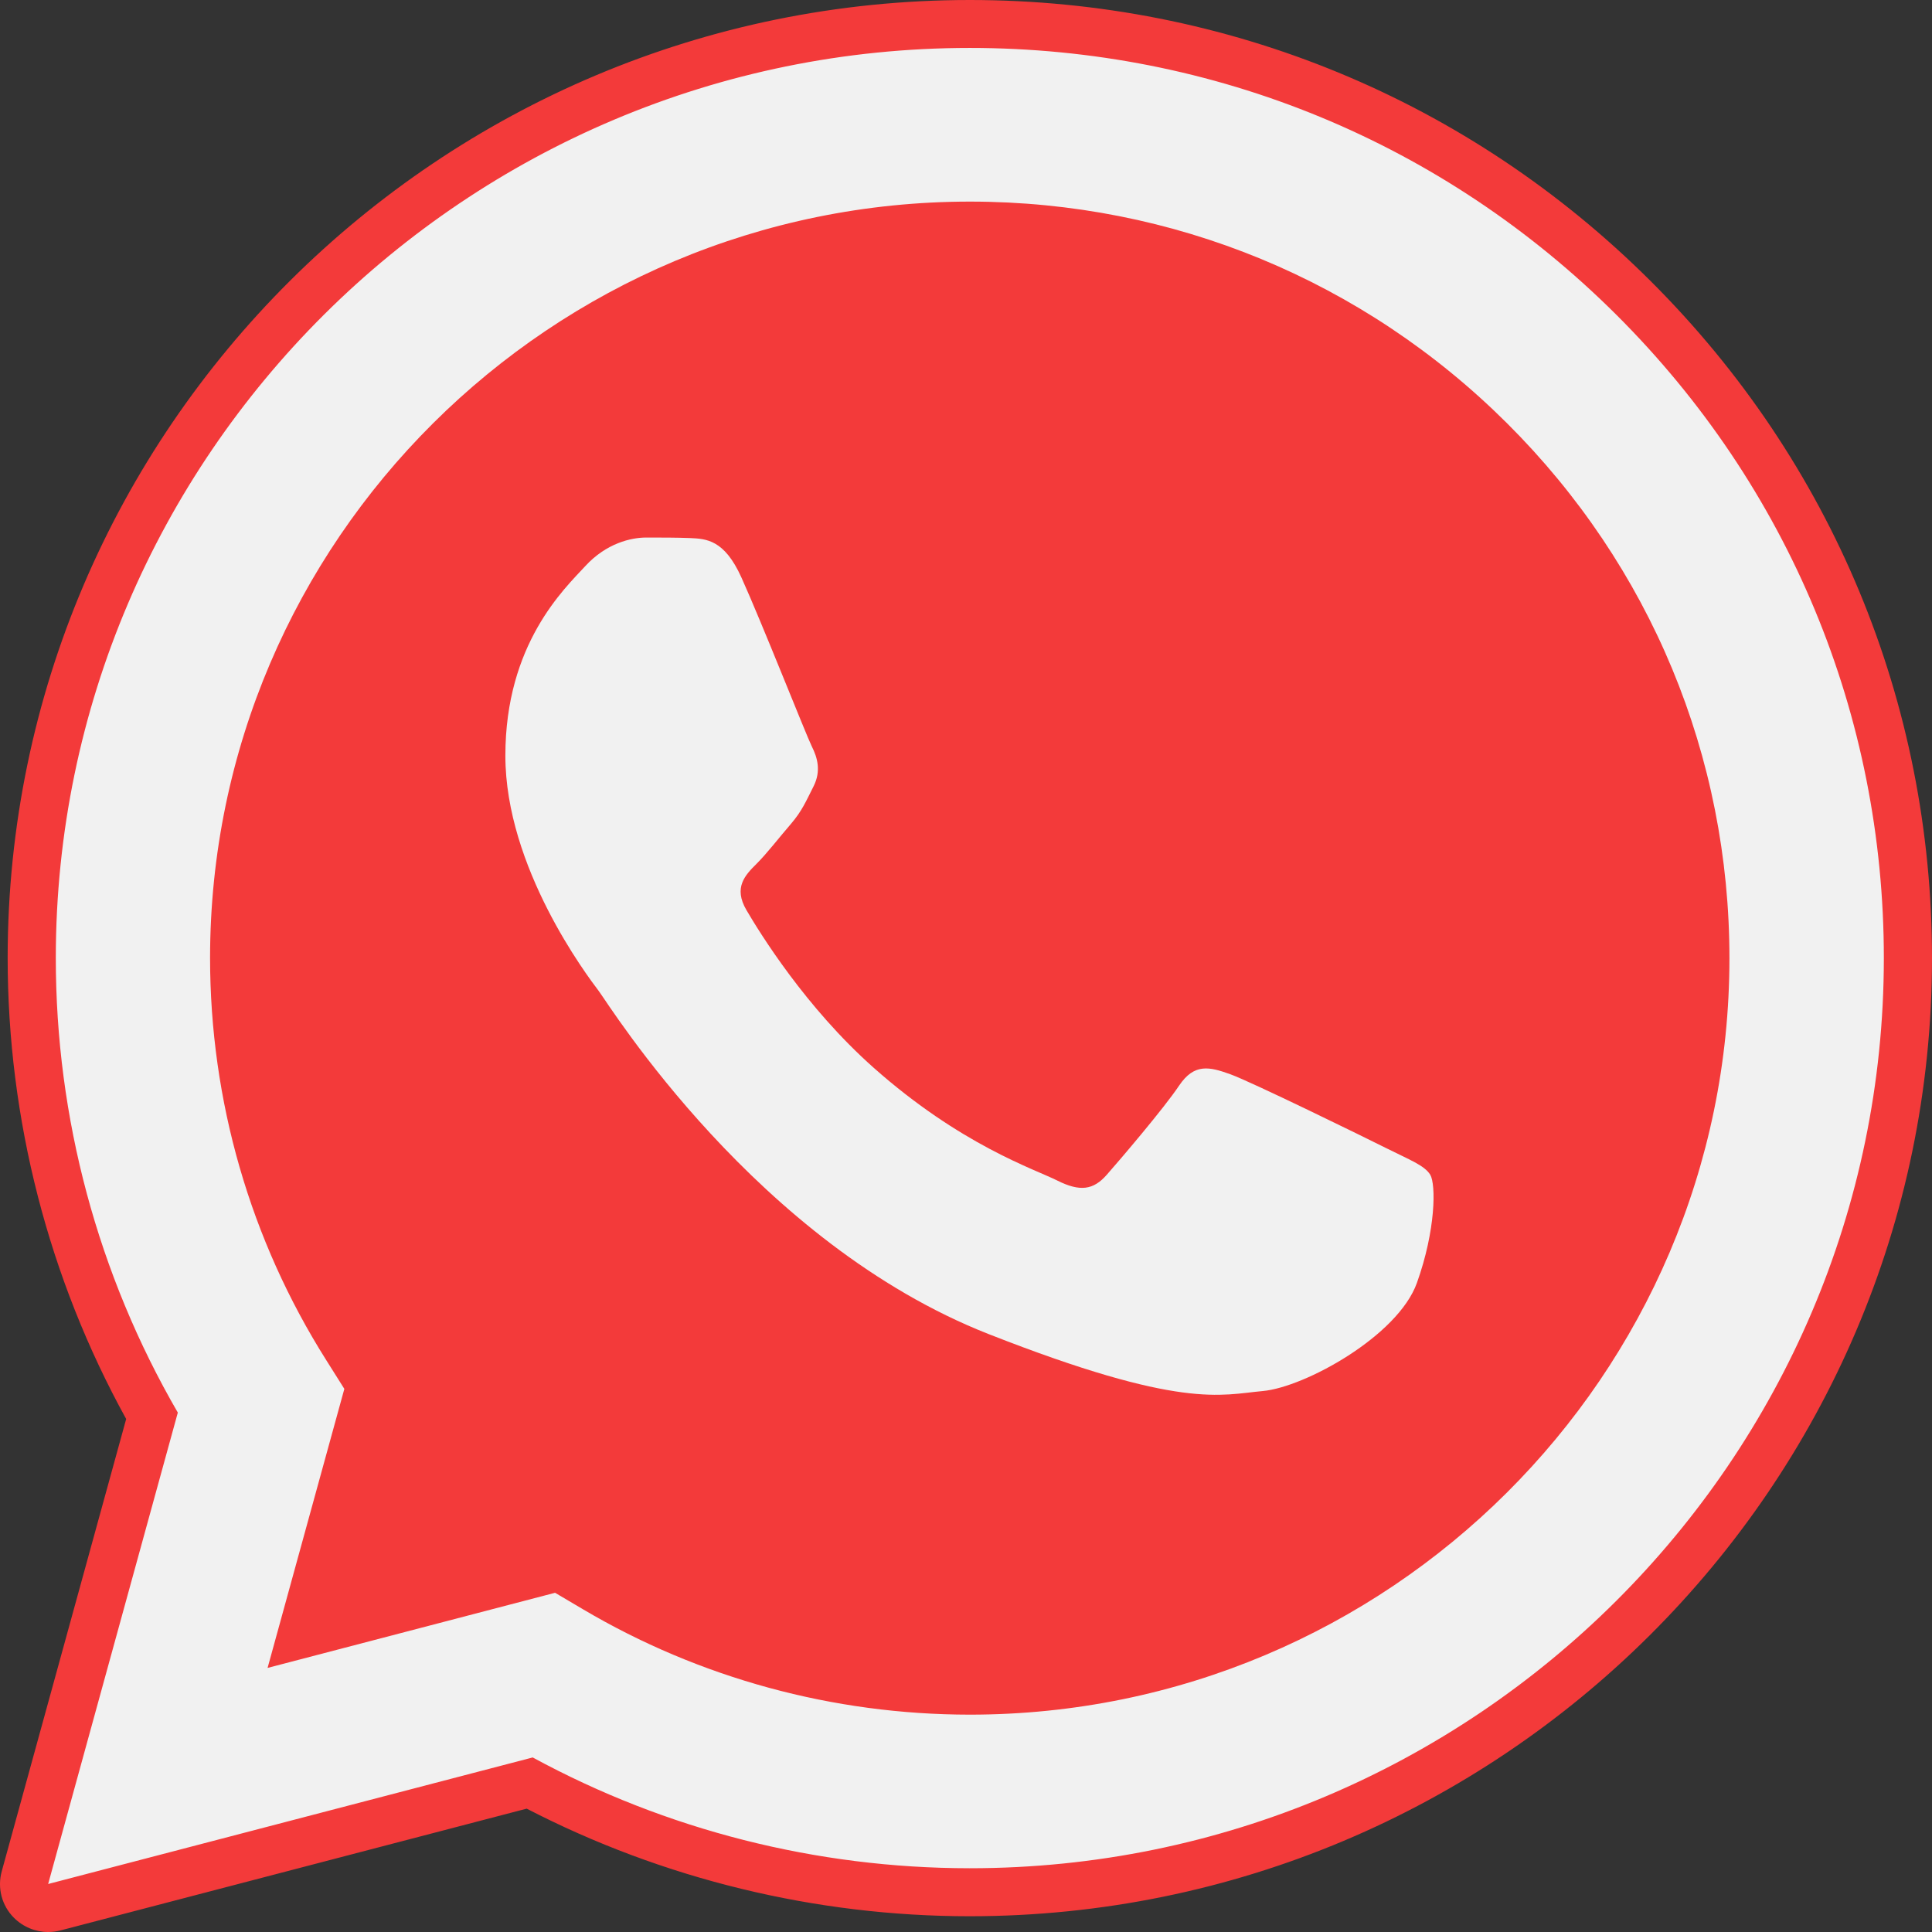
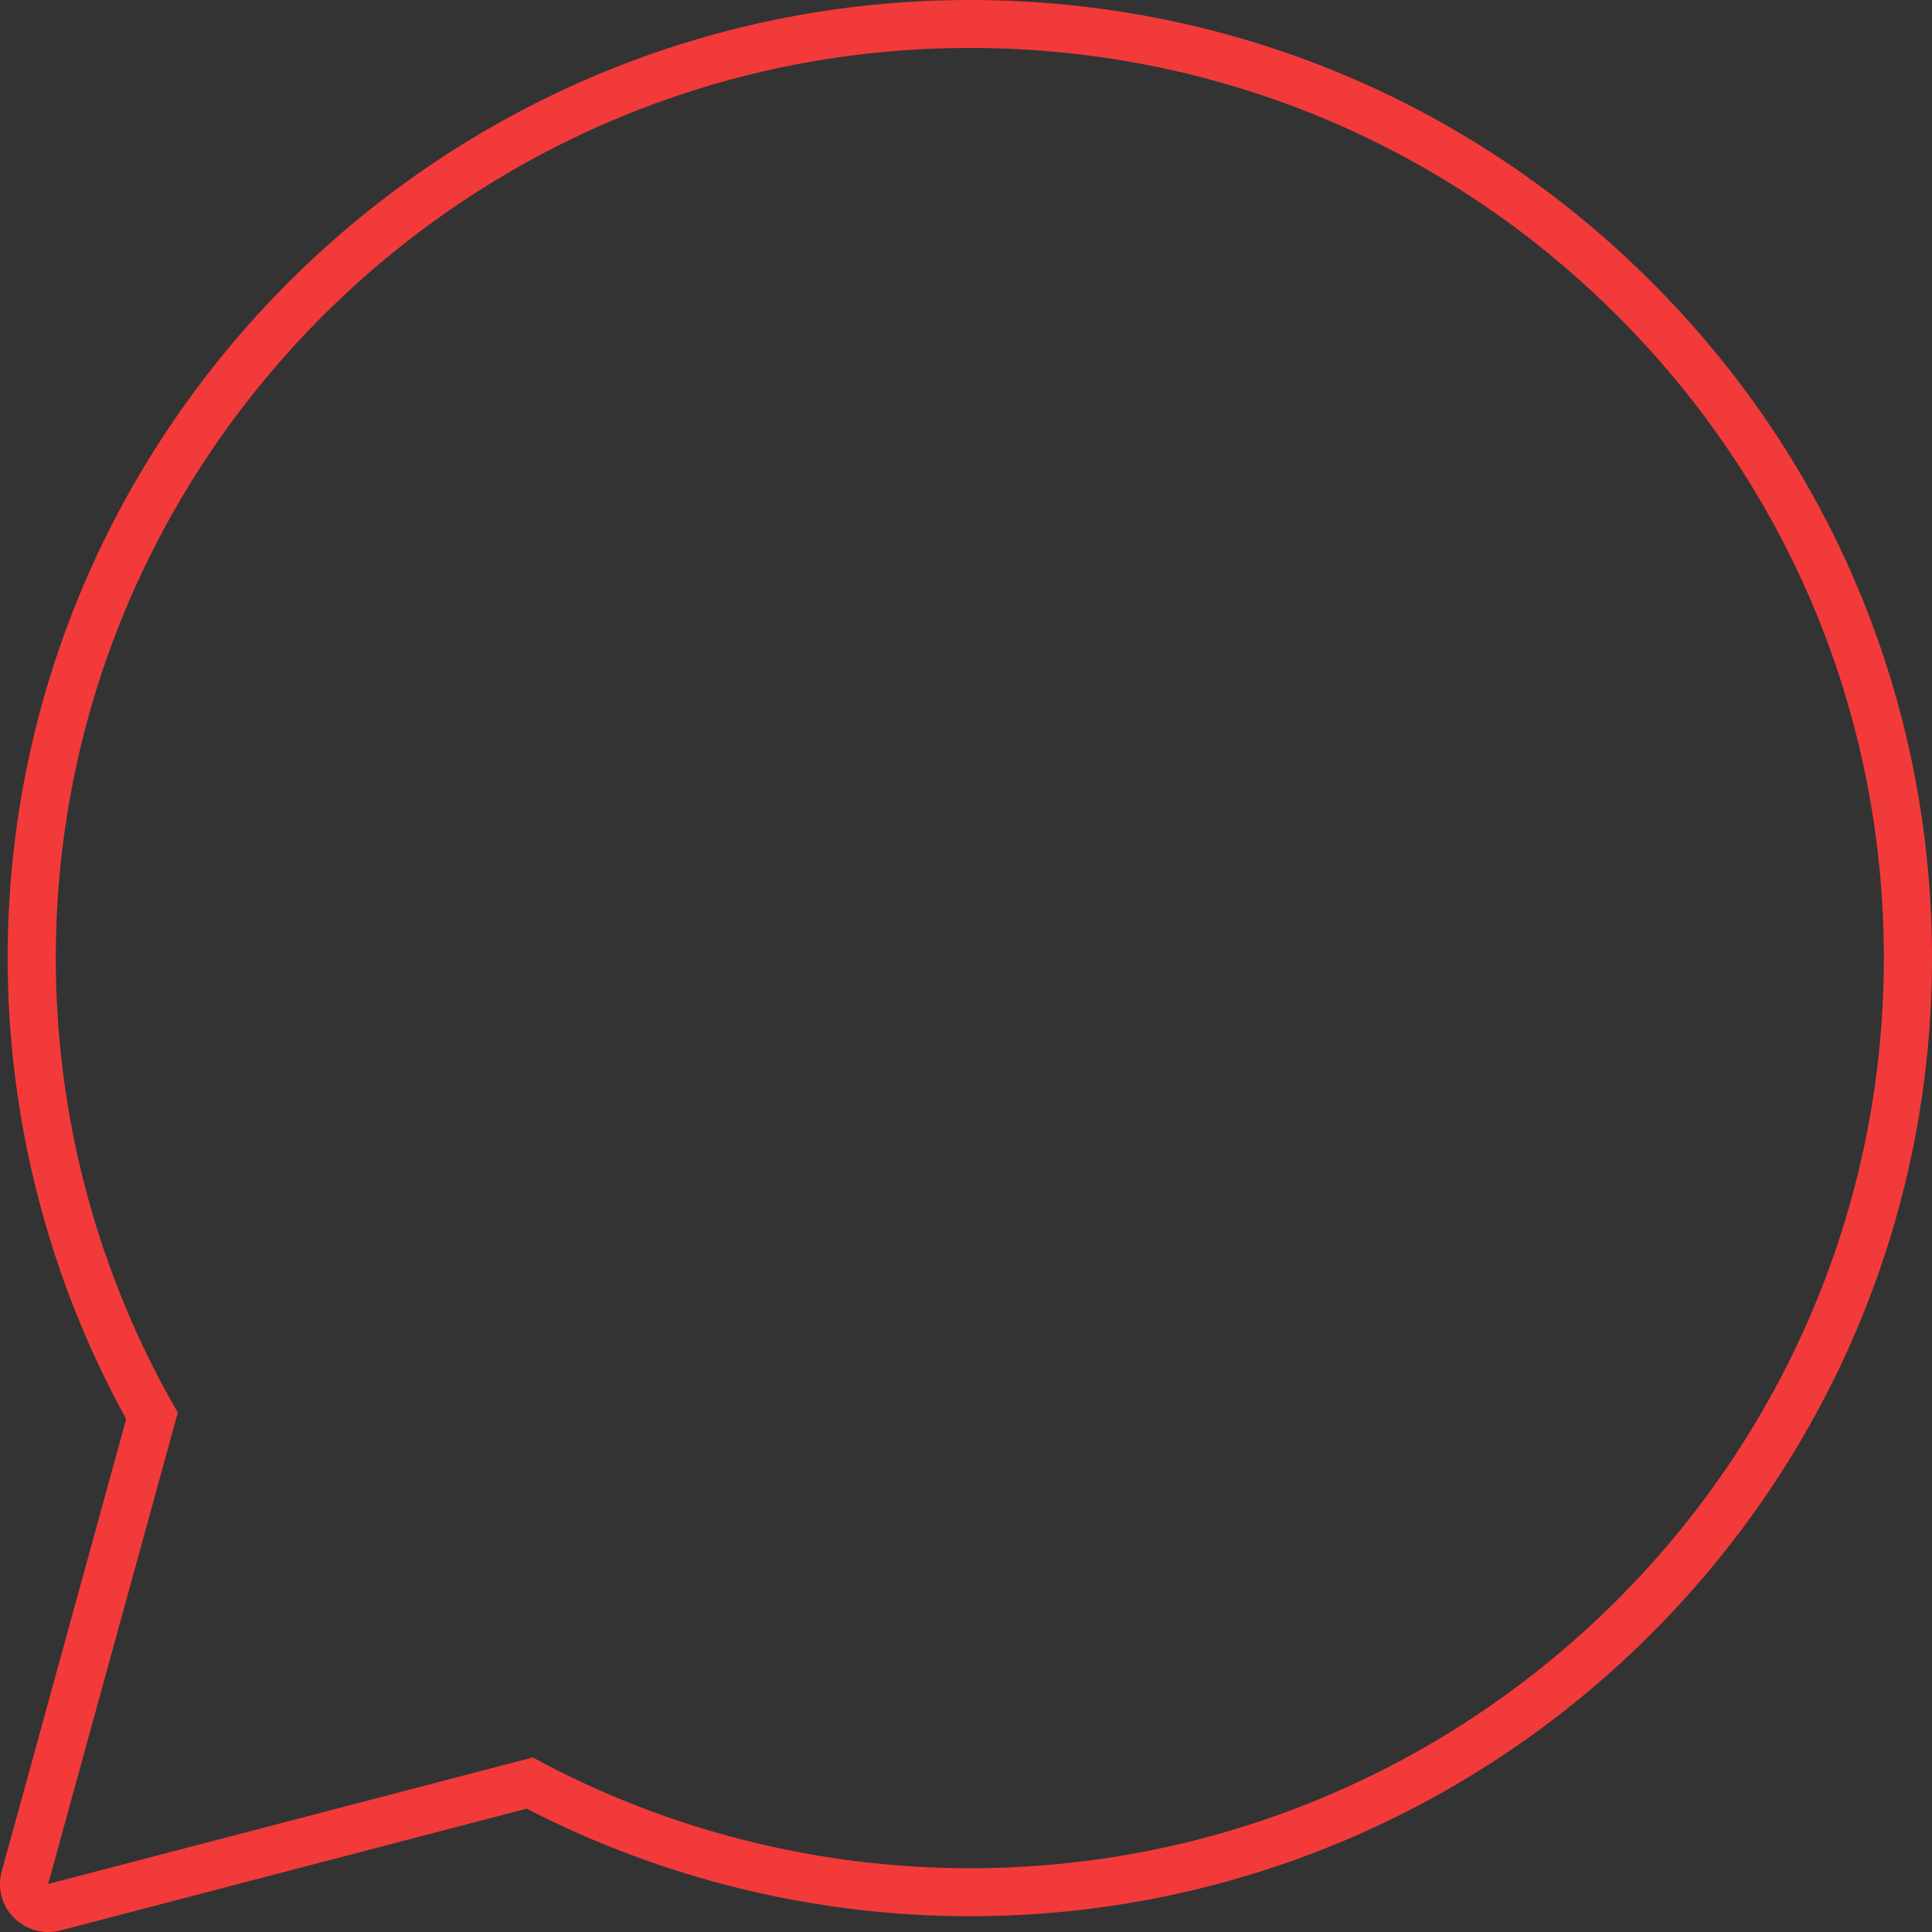
<svg xmlns="http://www.w3.org/2000/svg" width="26" height="26" viewBox="0 0 26 26" fill="none">
  <rect x="0" y="0" width="26" height="26" fill="#333333" stroke="none" />
-   <path fill-rule="evenodd" clip-rule="evenodd" d="M0.648 25.354L2.393 19.01C1.317 17.153 0.75 15.046 0.751 12.888C0.754 6.137 6.271 0.645 13.052 0.645C16.342 0.646 19.43 1.922 21.752 4.236C24.074 6.55 25.353 9.626 25.351 12.898C25.349 19.649 19.831 25.142 13.052 25.142C13.051 25.142 13.052 25.142 13.052 25.142H13.046C10.988 25.141 8.965 24.627 7.168 23.651L0.648 25.354Z" fill="#F1F1F1" />
-   <path fill-rule="evenodd" clip-rule="evenodd" d="M0.648 25.677C0.563 25.677 0.48 25.643 0.418 25.581C0.337 25.5 0.305 25.38 0.336 25.27L2.045 19.054C0.986 17.179 0.427 15.05 0.428 12.889C0.43 5.96 6.093 0.323 13.052 0.323C16.427 0.324 19.598 1.633 21.981 4.008C24.365 6.384 25.677 9.541 25.675 12.898C25.673 19.827 20.009 25.465 13.052 25.465C10.986 25.464 8.942 24.956 7.128 23.996L0.73 25.666C0.703 25.674 0.676 25.677 0.648 25.677Z" fill="#F1F1F1" />
  <path fill-rule="evenodd" clip-rule="evenodd" d="M13.052 0.645C16.342 0.646 19.43 1.922 21.752 4.236C24.074 6.55 25.353 9.626 25.352 12.898C25.349 19.649 19.831 25.142 13.052 25.142H13.046C10.988 25.141 8.965 24.627 7.169 23.651L0.648 25.354L2.393 19.01C1.317 17.153 0.75 15.046 0.751 12.888C0.754 6.137 6.271 0.645 13.052 0.645ZM13.052 0C5.915 0 0.107 5.781 0.103 12.888C0.103 15.06 0.653 17.201 1.698 19.096L0.023 25.185C-0.038 25.407 0.024 25.645 0.187 25.808C0.311 25.932 0.477 26 0.648 26C0.703 26 0.758 25.993 0.813 25.979L7.088 24.34C8.92 25.287 10.974 25.787 13.046 25.788C20.188 25.788 25.997 20.006 26 12.899C26.001 9.455 24.656 6.216 22.211 3.78C19.766 1.344 16.513 0.001 13.052 0Z" fill="#F33A3A" />
-   <path fill-rule="evenodd" clip-rule="evenodd" d="M20.283 5.698C18.352 3.774 15.786 2.714 13.055 2.713C7.416 2.713 2.83 7.278 2.827 12.889C2.827 14.812 3.367 16.684 4.391 18.305L4.634 18.691L3.601 22.446L7.47 21.435L7.844 21.656C9.413 22.584 11.213 23.074 13.048 23.075H13.052C18.686 23.075 23.273 18.509 23.274 12.898C23.275 10.178 22.213 7.621 20.283 5.698Z" fill="#F33A3A" />
-   <path fill-rule="evenodd" clip-rule="evenodd" d="M9.977 7.77C9.747 7.261 9.505 7.251 9.285 7.241C9.106 7.234 8.901 7.234 8.696 7.234C8.492 7.234 8.159 7.311 7.877 7.618C7.595 7.924 6.801 8.664 6.801 10.17C6.801 11.675 7.902 13.131 8.056 13.334C8.209 13.538 10.182 16.727 13.306 17.954C15.902 18.973 16.43 18.771 16.994 18.72C17.558 18.669 18.812 17.98 19.068 17.265C19.324 16.55 19.324 15.938 19.248 15.81C19.171 15.683 18.966 15.607 18.659 15.453C18.352 15.299 16.84 14.559 16.558 14.457C16.277 14.356 16.072 14.305 15.867 14.611C15.662 14.917 15.073 15.607 14.894 15.81C14.714 16.015 14.535 16.041 14.228 15.887C13.921 15.733 12.931 15.411 11.756 14.368C10.843 13.558 10.226 12.556 10.046 12.249C9.867 11.944 10.027 11.778 10.181 11.625C10.319 11.488 10.488 11.268 10.643 11.089C10.796 10.91 10.847 10.782 10.95 10.579C11.052 10.374 11.001 10.195 10.924 10.043C10.848 9.889 10.251 8.376 9.977 7.77Z" fill="#F1F1F1" />
</svg>